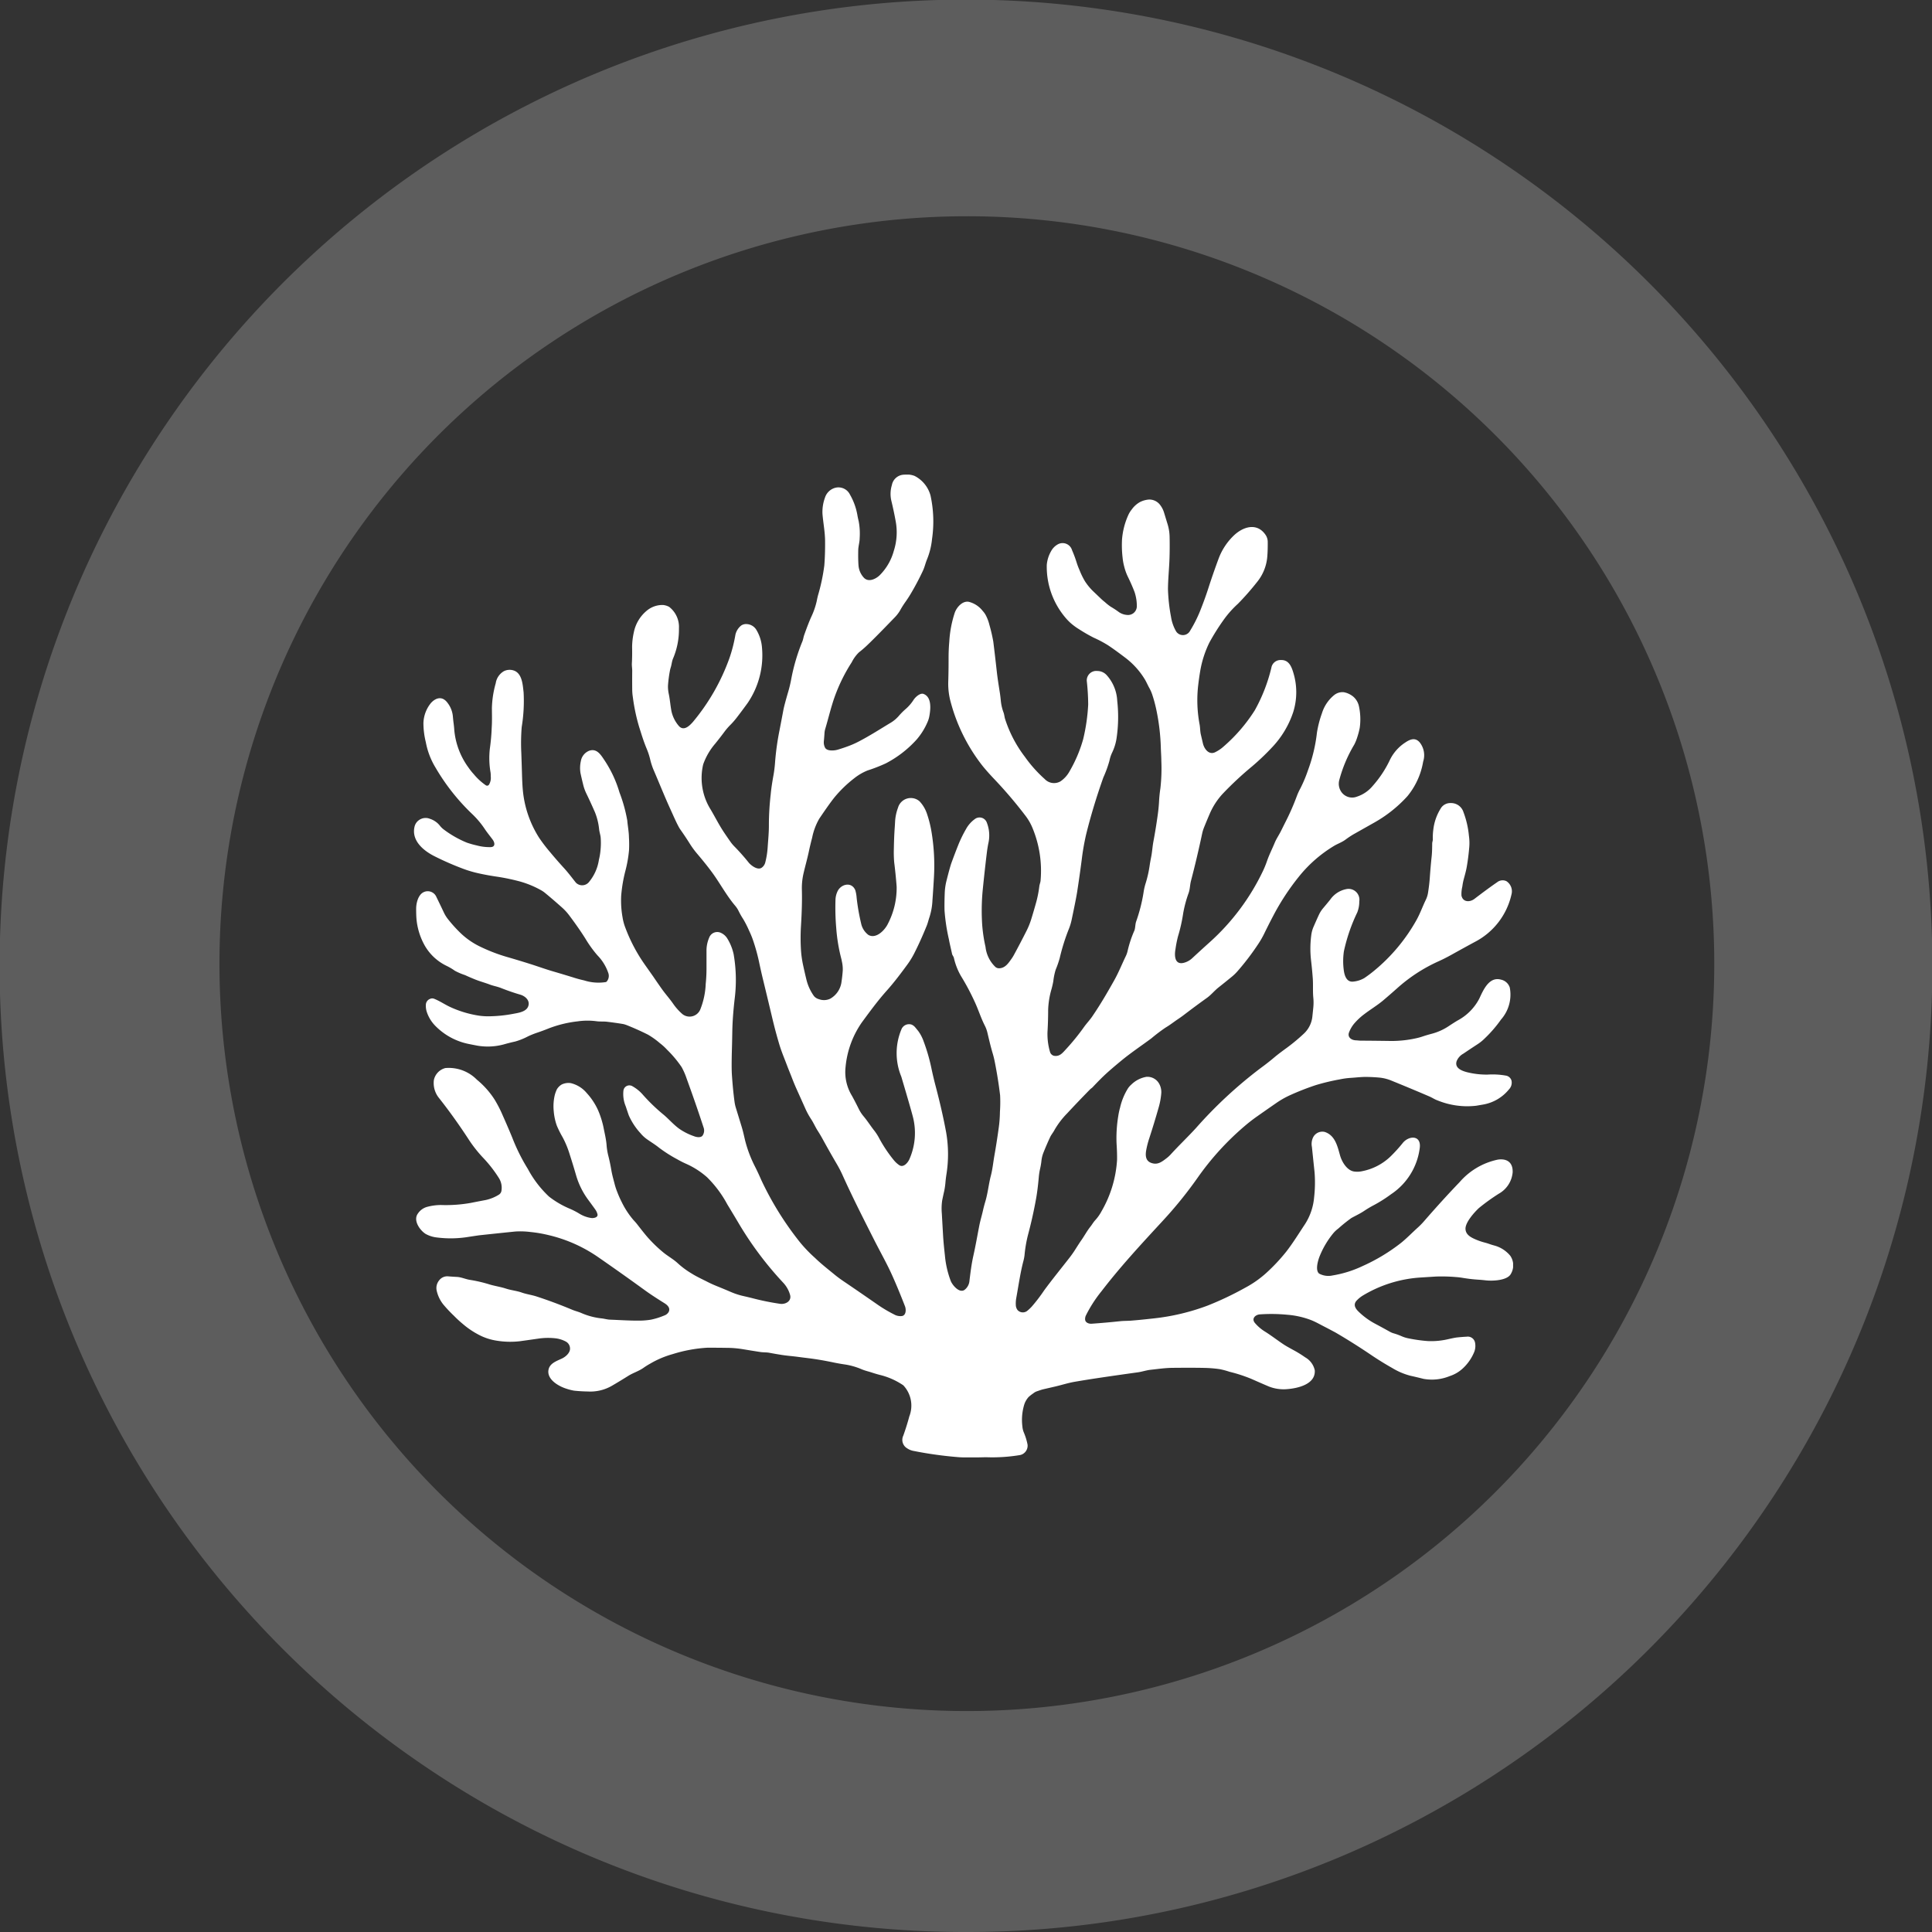
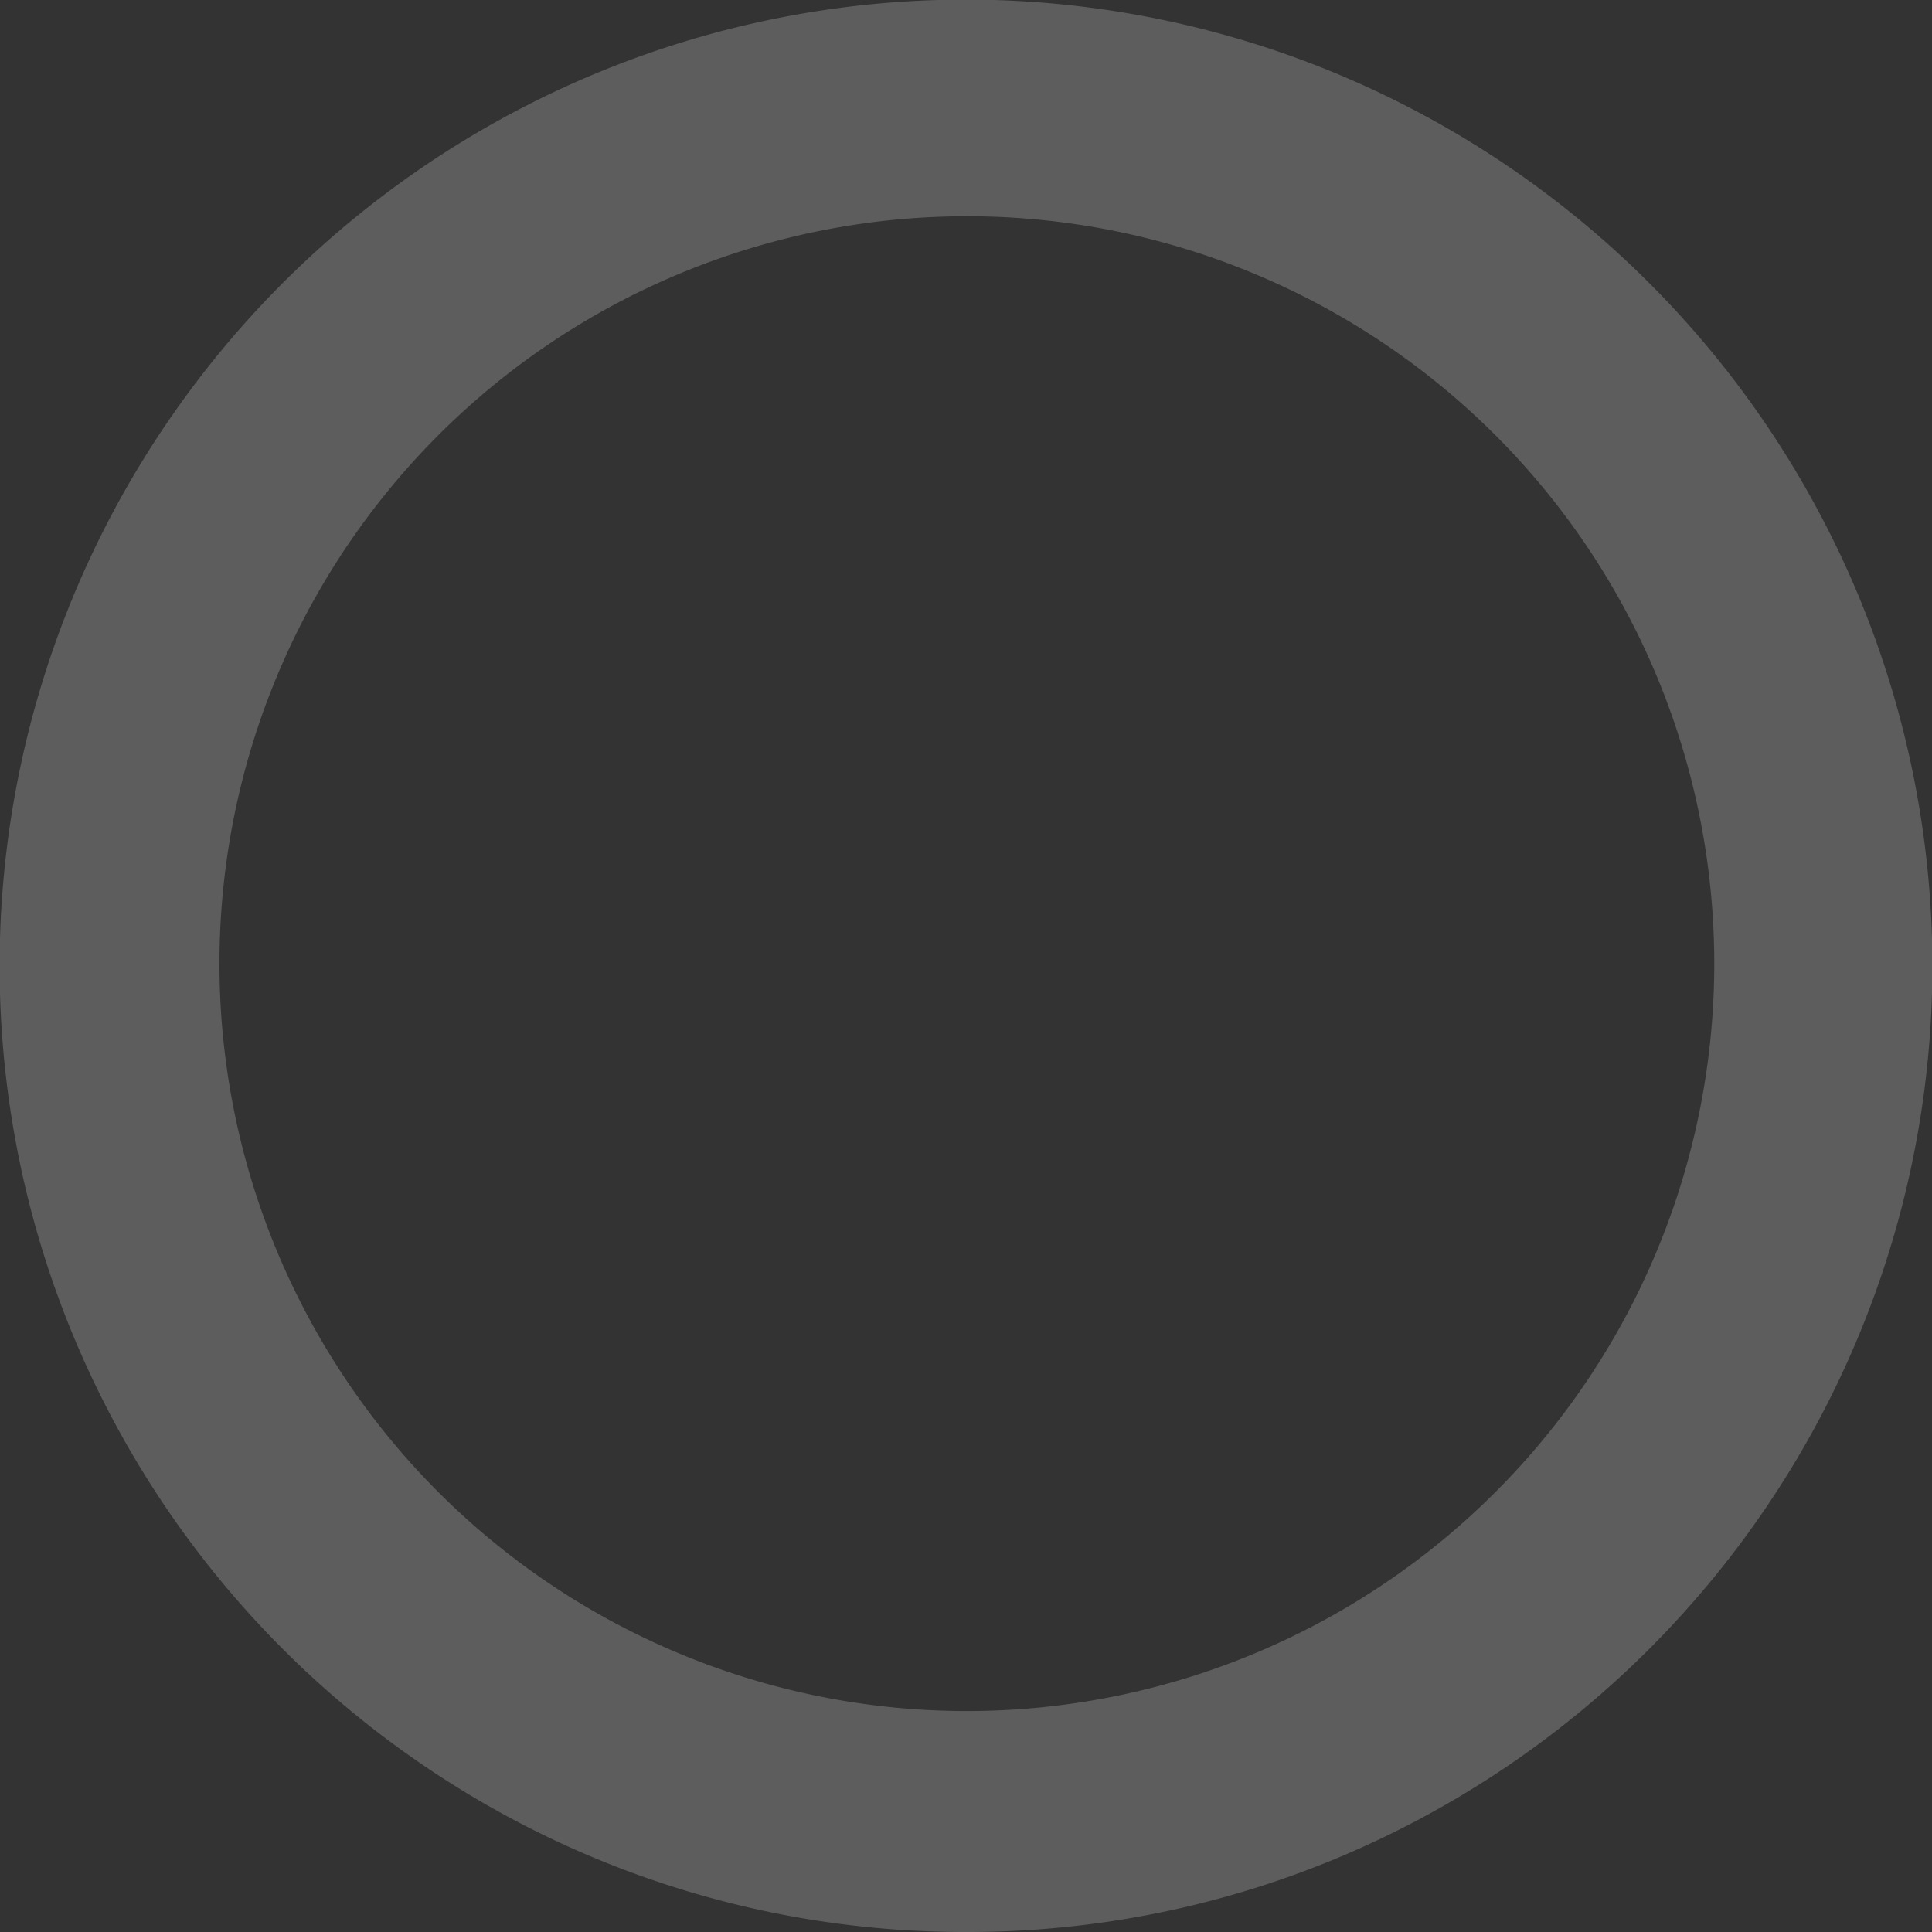
<svg xmlns="http://www.w3.org/2000/svg" width="154" height="154" viewBox="0 0 154 154">
  <rect x="0" y="0" width="154" height="154" fill="#333333" stroke="none" />
  <defs>
    <clipPath id="a">
-       <path fill="#fff" d="M0 0h87.609v78.339H0z" />
-     </clipPath>
+       </clipPath>
  </defs>
  <path d="M77 154a76.64 76.64 0 0 1-43.051-13.15 77.23 77.23 0 0 1-27.9-33.878 76.9 76.9 0 0 1 7.1-73.023 77.23 77.23 0 0 1 33.877-27.9 76.9 76.9 0 0 1 73.023 7.1 77.23 77.23 0 0 1 27.9 33.878 76.9 76.9 0 0 1-7.1 73.023 77.23 77.23 0 0 1-33.878 27.9A76.5 76.5 0 0 1 77 154m0-136.762a59.575 59.575 0 1 0 23.262 4.7A59.4 59.4 0 0 0 77 17.238" fill="#fff" opacity=".205" />
  <g transform="translate(33 37.83)" clip-path="url(#a)">
-     <path d="M56.269 50.513a5 5 0 0 1 .633-1.575 1.5 1.5 0 0 1 .275-.315 2.27 2.27 0 0 1 1.2-.618 1.07 1.07 0 0 1 1.026.559 1.37 1.37 0 0 1 .162.754 5.7 5.7 0 0 1-.212 1.142 66 66 0 0 1-.742 2.436 7 7 0 0 0-.236.9c-.081.411-.094.885.371 1.062.519.2.859-.075 1.246-.37a2.6 2.6 0 0 0 .339-.314c.65-.712 1.35-1.376 2-2.087a35 35 0 0 1 5.153-4.778q.6-.439 1.074-.84c.334-.283.685-.537 1.031-.79a15 15 0 0 0 1.323-1.1 2.17 2.17 0 0 0 .7-1.408q.038-.357.071-.687a4 4 0 0 0 0-.8c-.048-.507-.005-1.018-.042-1.536q-.051-.7-.139-1.448a8.2 8.2 0 0 1 .021-2 2.4 2.4 0 0 1 .19-.678q.357-.818.465-1.031a2.4 2.4 0 0 1 .311-.456q.289-.342.545-.659a2.04 2.04 0 0 1 1.264-.831.865.865 0 0 1 1.05.984 2.3 2.3 0 0 1-.165.88 13.8 13.8 0 0 0-1.06 3.086 5.4 5.4 0 0 0-.018 1.446c.051.45.21 1.066.81.966a2.1 2.1 0 0 0 .837-.277q.408-.274.8-.6a14.2 14.2 0 0 0 3.354-4.019c.291-.52.487-1.084.748-1.621a2 2 0 0 0 .172-.541q.105-.655.146-1.246.059-.854.148-1.685c.035-.336.037-.668.041-1.006 0-.121.051-.225.051-.342a4.4 4.4 0 0 1 .035-.746 4.05 4.05 0 0 1 .638-1.782.89.89 0 0 1 .744-.36 1.034 1.034 0 0 1 1.025.727 7.2 7.2 0 0 1 .434 1.883 4 4 0 0 1 .031.853q-.068.841-.2 1.6c-.059.35-.161.7-.254 1.048a4 4 0 0 0-.1.532 2.6 2.6 0 0 0-.072.726c.105.539.663.552 1.033.27q1.116-.853 1.814-1.329a.7.7 0 0 1 .738-.083.965.965 0 0 1 .4 1.067 5.65 5.65 0 0 1-2.913 3.772q-.924.5-1.853 1.018c-.344.191-.687.368-1.038.526a12.8 12.8 0 0 0-3.3 2.146q-.554.493-1.119.973c-.476.4-1.036.734-1.511 1.1a5 5 0 0 0-.818.768 2.5 2.5 0 0 0-.388.668c-.16.4.182.633.532.647.138.005.274.027.41.027q1.2.007 2.384.025a9 9 0 0 0 1.942-.2 5 5 0 0 0 .655-.18q.305-.1.683-.2a4.5 4.5 0 0 0 1.372-.629q.341-.225.659-.418a4.15 4.15 0 0 0 1.739-1.747c.322-.692.782-1.778 1.73-1.515a.94.94 0 0 1 .7.629 3 3 0 0 1-.7 2.555 10 10 0 0 1-1.284 1.489 3.5 3.5 0 0 1-.548.451q-.612.4-1.171.778a1.2 1.2 0 0 0-.534.6c-.169.543.4.768.85.881a6.4 6.4 0 0 0 1.622.186 6 6 0 0 1 1.431.077.56.56 0 0 1 .472.4.77.77 0 0 1-.2.7 3.4 3.4 0 0 1-2.04 1.207l-.586.1a6.26 6.26 0 0 1-3.068-.426c-.231-.08-.417-.214-.638-.309q-1.432-.616-3.018-1.26A3.4 3.4 0 0 0 77 48.07q-.514-.049-1.053-.058c-.426-.007-.855.05-1.285.076a6 6 0 0 0-.859.118 17 17 0 0 0-1.928.461 21 21 0 0 0-2.075.814 7 7 0 0 0-1.052.6q-.769.531-1.577 1.1-.484.342-.952.741a22 22 0 0 0-3.769 4.143 33 33 0 0 1-2.779 3.43c-1.763 1.91-3.382 3.66-4.871 5.6a10.5 10.5 0 0 0-1.249 1.943.66.66 0 0 0-.057.3c.009.262.3.362.523.346q1.1-.076 2.262-.2c.278-.031.562-.023.837-.042q.685-.051 1.878-.185a17.5 17.5 0 0 0 4.274-1.022 25 25 0 0 0 2.989-1.421 8.3 8.3 0 0 0 1.668-1.168 14.6 14.6 0 0 0 1.592-1.694c.532-.678 1.02-1.478 1.519-2.227a4.7 4.7 0 0 0 .711-2.1 10.4 10.4 0 0 0 .036-2.027q-.1-.94-.21-2.008a1.2 1.2 0 0 1 .1-.771.824.824 0 0 1 .928-.42c.823.274 1.01 1.139 1.214 1.868.145.512.551 1.2 1.119 1.284a1.8 1.8 0 0 0 .65-.027 4.5 4.5 0 0 0 2.257-1.174 12 12 0 0 0 .974-1.074c.484-.6 1.506-.651 1.35.427a5.2 5.2 0 0 1-2.283 3.659 11 11 0 0 1-1.383.876 8 8 0 0 0-.769.458c-.33.22-.683.381-1.016.566a12 12 0 0 0-1.039.837 2.3 2.3 0 0 0-.435.417 7 7 0 0 0-1.055 1.8c-.126.322-.363 1.109-.037 1.373a1.56 1.56 0 0 0 1.081.146 9 9 0 0 0 2.388-.749 14.7 14.7 0 0 0 3.076-1.858c.443-.359.868-.8 1.312-1.2a6 6 0 0 0 .5-.509q1.475-1.7 2.837-3.117a5.52 5.52 0 0 1 3.057-1.8c.715-.1 1.205.217 1.175 1.016a2.17 2.17 0 0 1-1.1 1.7 16 16 0 0 0-1.59 1.145c-.362.338-1.089 1.141-1.069 1.666.016.428.373.646.746.81a5 5 0 0 0 .782.275q.2.052.394.121.169.061.4.122a2.48 2.48 0 0 1 1.248.812 1.34 1.34 0 0 1 .055 1.427c-.272.554-1.48.592-2.013.531q-.324-.037-.633-.056a12 12 0 0 1-1.2-.142q-.274-.046-.562-.066a13 13 0 0 0-1.606-.038l-1.119.071a10.15 10.15 0 0 0-4.7 1.457 2.4 2.4 0 0 0-.453.371c-.305.313-.145.623.142.9a5.8 5.8 0 0 0 1.3.951q.581.309 1.168.637a1.5 1.5 0 0 0 .325.139 5 5 0 0 1 .642.233 2.6 2.6 0 0 0 .569.173 12 12 0 0 0 1.514.21 5.9 5.9 0 0 0 1.614-.15q.537-.121.731-.141.39-.04.742-.057a.59.59 0 0 1 .667.436 1.34 1.34 0 0 1-.046.752 3.7 3.7 0 0 1-.949 1.364 2.8 2.8 0 0 1-1.021.589 3.74 3.74 0 0 1-2.087.218q-.5-.127-1.061-.252a5.4 5.4 0 0 1-1.423-.608q-.887-.5-1.736-1.076-1.4-.945-2.787-1.754-.458-.247-.858-.453c-.369-.186-.729-.4-1.119-.55a6.8 6.8 0 0 0-1.872-.416 13 13 0 0 0-2.191-.029c-.346.026-.685.33-.388.685a3.4 3.4 0 0 0 .8.685c.511.319.988.694 1.506 1.036q.225.149.864.493a9 9 0 0 1 .837.525 1.56 1.56 0 0 1 .763 1.031c.08 1.117-1.351 1.433-2.171 1.5a3.2 3.2 0 0 1-1.51-.216q-.652-.278-1.378-.6A12 12 0 0 0 65 71.513a6 6 0 0 0-.773-.207 10 10 0 0 0-1.206-.1q-.949-.021-2.541-.005c-.6.005-1.175.091-1.769.155-.341.037-.662.151-1 .2q-1.651.229-3.01.431-1.067.159-2.012.321c-.555.095-1.07.265-1.6.387l-.926.214c-.167.039-.324.1-.487.154a.9.9 0 0 0-.308.168 3.4 3.4 0 0 0-.379.295 1.7 1.7 0 0 0-.335.567 4.2 4.2 0 0 0-.16 1.775 1.6 1.6 0 0 0 .122.5 4.8 4.8 0 0 1 .289.945.76.76 0 0 1-.6.84 13.4 13.4 0 0 1-2.724.172q-1.485.042-2.128 0a31 31 0 0 1-3.655-.506 1.3 1.3 0 0 1-.483-.2.78.78 0 0 1-.314-1.013q.283-.791.48-1.534a2.36 2.36 0 0 0-.478-2.478 5.7 5.7 0 0 0-1.885-.833q-.321-.085-.607-.18c-.272-.091-.556-.151-.819-.263a5.5 5.5 0 0 0-1.376-.391q-.438-.063-.9-.16-1.091-.228-2.011-.339-.412-.05-.836-.106c-.412-.055-.842-.086-1.229-.146q-.513-.08-1.012-.175c-.242-.045-.479-.025-.714-.061q-.71-.109-1.442-.232a8 8 0 0 0-1.19-.1q-.86-.013-1.609-.011a11.4 11.4 0 0 0-2.749.508 7.5 7.5 0 0 0-1.8.763 6 6 0 0 0-.529.331c-.384.272-.831.4-1.212.639q-.67.421-1.321.8a3.43 3.43 0 0 1-1.893.448q-.567-.008-1.113-.067a4 4 0 0 1-.582-.147c-.619-.186-1.624-.745-1.447-1.543.111-.5.648-.672 1.068-.872.31-.147.678-.477.64-.837a.63.63 0 0 0-.322-.508 2.3 2.3 0 0 0-.892-.271 5.3 5.3 0 0 0-1.321.032q-.78.113-1.487.209a6.7 6.7 0 0 1-1.828-.048 4.5 4.5 0 0 1-1.286-.4 6.7 6.7 0 0 1-1.42-.941 9 9 0 0 1-.689-.635 11 11 0 0 1-.848-.9 2.7 2.7 0 0 1-.541-1.147.96.96 0 0 1 .2-.778.81.81 0 0 1 .749-.323q.345.027.676.044c.361.019.695.187 1.059.239a11 11 0 0 1 1.546.363c.433.128.876.191 1.3.329s.851.171 1.257.315c.386.137.784.184 1.177.311q1.4.456 2.845 1.059c.235.1.484.155.716.256a5.5 5.5 0 0 0 1.635.434c.223.023.44.093.661.1.737.027 1.485.079 2.224.078a6 6 0 0 0 1.041-.077 5.7 5.7 0 0 0 1.056-.33.65.65 0 0 0 .347-.268c.171-.308-.066-.554-.32-.711q-.948-.589-1.518-1-1.855-1.347-3.752-2.661a11.6 11.6 0 0 0-4-1.777 10.4 10.4 0 0 0-1.4-.239 6.4 6.4 0 0 0-1.233-.04q-1.432.146-2.862.3-.055.005-1.059.158a8.7 8.7 0 0 1-2.289.02 2.4 2.4 0 0 1-.931-.288c-.445-.279-1.026-1.074-.611-1.63a1.3 1.3 0 0 1 .695-.515 4.3 4.3 0 0 1 1.142-.158 11.4 11.4 0 0 0 2.391-.171c.519-.105.79-.154 1.2-.233a3.3 3.3 0 0 0 1.042-.433.45.45 0 0 0 .192-.349 1.44 1.44 0 0 0-.216-.973 10.2 10.2 0 0 0-1.215-1.568 10.5 10.5 0 0 1-1.122-1.4q-1.18-1.82-2.429-3.4a1.89 1.89 0 0 1-.41-1.438 1.25 1.25 0 0 1 .915-.952 3.14 3.14 0 0 1 2.511.926 6.8 6.8 0 0 1 1.414 1.587 10 10 0 0 1 .645 1.258q.422.948.762 1.773a15 15 0 0 0 1.242 2.495 8.5 8.5 0 0 0 1.692 2.21 7.3 7.3 0 0 0 1.593.939 6 6 0 0 1 .831.424 2.5 2.5 0 0 0 .932.34c.18.027.572-.032.5-.311a1.1 1.1 0 0 0-.172-.366q-.27-.377-.534-.734a6.2 6.2 0 0 1-.991-1.977q-.244-.845-.516-1.688a7.5 7.5 0 0 0-.56-1.357 8 8 0 0 1-.462-.922 4.5 4.5 0 0 1-.247-1.142 3.9 3.9 0 0 1 .083-1.31 2.7 2.7 0 0 1 .165-.448 1.1 1.1 0 0 1 .389-.388 1.24 1.24 0 0 1 .718-.108 2.36 2.36 0 0 1 1.26.776 5.2 5.2 0 0 1 .924 1.4 7.2 7.2 0 0 1 .43 1.369c.087.457.2.9.24 1.369a5 5 0 0 0 .125.816q.156.607.258 1.218c.062.372.171.741.265 1.111a5 5 0 0 0 .209.63 8 8 0 0 0 .355.8 6.7 6.7 0 0 0 .946 1.44 4 4 0 0 1 .3.346q.576.744.812 1.01a11 11 0 0 0 1.253 1.21c.37.305.8.534 1.156.866a6.7 6.7 0 0 0 1.078.8c.4.254.823.446 1.254.665q.389.2.818.371.58.235 1.095.457a5.7 5.7 0 0 0 1 .322q.393.088.79.19a20 20 0 0 0 2.116.425c.419.061.932-.2.8-.705a2.35 2.35 0 0 0-.571-1 27.3 27.3 0 0 1-3.459-4.597q-.453-.767-.973-1.62a9 9 0 0 0-1.613-2.163 6.5 6.5 0 0 0-1.622-1.053 8 8 0 0 1-.769-.388 11 11 0 0 1-1.436-.915c-.311-.251-.648-.453-.982-.689a2.7 2.7 0 0 1-.505-.473 5.2 5.2 0 0 1-.929-1.42q-.122-.351-.242-.717a2.53 2.53 0 0 1-.185-1.246.477.477 0 0 1 .739-.345 3.1 3.1 0 0 1 .753.6 14.5 14.5 0 0 0 1.7 1.649c.382.313.8.8 1.255 1.127a4.8 4.8 0 0 0 1.192.6c.183.074.542.136.674-.061a.71.71 0 0 0 .072-.651q-.6-1.838-1.346-3.888a5.5 5.5 0 0 0-.4-.915 9 9 0 0 0-1.159-1.383 4.4 4.4 0 0 0-.573-.522 6.3 6.3 0 0 0-.947-.678q-.791-.4-1.7-.762a1.7 1.7 0 0 0-.362-.1q-.588-.095-1.212-.169c-.284-.033-.564 0-.844-.042a5.5 5.5 0 0 0-1.5.012 9.3 9.3 0 0 0-2.255.545q-.513.207-.971.36a7 7 0 0 0-.709.284 5.3 5.3 0 0 1-1.042.42q-.457.1-.914.231a4.9 4.9 0 0 1-2.158.085l-.572-.113a5.15 5.15 0 0 1-2.724-1.464 2.85 2.85 0 0 1-.675-1.116 1.5 1.5 0 0 1-.069-.528.515.515 0 0 1 .347-.5.4.4 0 0 1 .3-.009c.474.184.884.48 1.345.685a8.6 8.6 0 0 0 2.244.666 5.3 5.3 0 0 0 .913.048 11 11 0 0 0 1.8-.192c.441-.083 1.159-.169 1.242-.731.059-.4-.315-.7-.666-.8q-.744-.216-1.543-.532c-.284-.112-.618-.171-.86-.263-.394-.152-.794-.256-1.175-.408q-.436-.174-.82-.353a5 5 0 0 1-.81-.345 4.6 4.6 0 0 0-.655-.389 4 4 0 0 1-.664-.4 4 4 0 0 1-1.2-1.433A5.3 5.3 0 0 1 .2 35.45q-.03-.355-.028-.855c0-.44.164-1.119.61-1.317a.75.75 0 0 1 1.005.393q.3.614.6 1.249a2.7 2.7 0 0 0 .334.531 11 11 0 0 0 .954 1.059 6 6 0 0 0 1.6 1.117 13.6 13.6 0 0 0 2.12.818q.915.264 1.788.539c.642.2 1.266.431 1.921.621q.845.246 1.707.515.353.11.756.2a3.74 3.74 0 0 0 1.719.132.15.15 0 0 0 .082-.052.69.69 0 0 0 .127-.651 3.75 3.75 0 0 0-.883-1.44 9.5 9.5 0 0 1-.95-1.321q-.5-.8-1.283-1.846a4.2 4.2 0 0 0-.552-.608q-.747-.667-1.388-1.193a2 2 0 0 0-.33-.222 7.6 7.6 0 0 0-1.8-.722 17 17 0 0 0-1.569-.328q-.924-.132-1.673-.305A9 9 0 0 1 4 31.45a23 23 0 0 1-2.38-1.036C.735 29.966-.213 29.167.042 28.07a.88.88 0 0 1 .358-.531.91.91 0 0 1 .874-.1 1.65 1.65 0 0 1 .781.537 1.7 1.7 0 0 0 .333.325A8.3 8.3 0 0 0 4.2 29.332a7 7 0 0 0 .8.227 3.9 3.9 0 0 0 1.117.135c.407-.019.309-.392.151-.6-.2-.272-.418-.534-.609-.817a7 7 0 0 0-1-1.2 16.8 16.8 0 0 1-2.938-3.713 6 6 0 0 1-.779-2.035 6.4 6.4 0 0 1-.191-1.516 2.66 2.66 0 0 1 .611-1.62c.392-.418.883-.54 1.277-.043a2.08 2.08 0 0 1 .461 1.137q.024.285.059.547t.051.517a5.97 5.97 0 0 0 1.137 3.007 5 5 0 0 0 .427.534 4.7 4.7 0 0 0 .944.868.182.182 0 0 0 .272-.065 1.05 1.05 0 0 0 .128-.638 2 2 0 0 0-.015-.306 6.7 6.7 0 0 1-.055-1.921 16 16 0 0 0 .146-1.646c.036-.517.018-1.057.016-1.593a7.9 7.9 0 0 1 .305-1.961 1.34 1.34 0 0 1 .65-.96A1.03 1.03 0 0 1 8 15.634c.636.259.67 1.169.737 1.726a12.8 12.8 0 0 1-.152 2.763 16 16 0 0 0-.032 2.048q.029.814.053 1.629.025.9.07 1.36a8.5 8.5 0 0 0 1.3 3.793 13 13 0 0 0 .893 1.166q.521.627 1.091 1.25c.334.366.635.769.937 1.15a.7.7 0 0 0 1.072-.07 3.6 3.6 0 0 0 .771-1.75 5 5 0 0 0 .128-.767 5.7 5.7 0 0 0 .012-1c-.02-.208-.093-.415-.121-.633a5 5 0 0 0-.335-1.384q-.355-.811-.679-1.479a3.5 3.5 0 0 1-.255-.7q-.132-.535-.22-.949a2.5 2.5 0 0 1 .029-.943 1.08 1.08 0 0 1 .68-.837c.573-.186.883.281 1.167.708a9.4 9.4 0 0 1 1.233 2.62A12 12 0 0 1 17 27.571c.038.457.128.9.134 1.355a9 9 0 0 1 .005 1.023 10 10 0 0 1-.288 1.633 11.5 11.5 0 0 0-.337 2 7.6 7.6 0 0 0 .113 1.728 4 4 0 0 0 .229.833 13 13 0 0 0 1.544 2.918l.674.955q.328.487.68.984c.283.4.623.773.907 1.184a4.4 4.4 0 0 0 .743.827.922.922 0 0 0 1.425-.4 6.1 6.1 0 0 0 .423-2.007 12 12 0 0 0 .063-1.171v-1.459a2.6 2.6 0 0 1 .216-1.067.683.683 0 0 1 .942-.375 1.16 1.16 0 0 1 .483.418 4 4 0 0 1 .522 1.278 12 12 0 0 1 .081 3.571c-.1.868-.173 1.754-.188 2.626q-.012.741-.03 1.37-.041 1.474 0 2.066.083 1.224.216 2.184a3 3 0 0 0 .111.47q.228.741.452 1.476c.114.372.193.75.283 1.127a10 10 0 0 0 .8 2.083q.255.51.479 1.029a24.9 24.9 0 0 0 3.087 4.965 11 11 0 0 0 1.189 1.237c.5.486 1.035.9 1.578 1.347q.317.259.715.528 1.328.9 2.739 1.882a11 11 0 0 0 1.276.754 1 1 0 0 0 .64.126c.328-.064.326-.531.231-.776q-.609-1.567-1.11-2.657c-.369-.8-.867-1.691-1.3-2.54-.879-1.738-1.762-3.468-2.569-5.26a9 9 0 0 0-.452-.872q-.586-1-1.141-2.014-.177-.324-.4-.67c-.185-.294-.313-.6-.509-.9a6 6 0 0 1-.464-.848q-.345-.773-.683-1.521-.19-.42-.358-.857c-.139-.362-.285-.709-.418-1.061-.2-.532-.425-1.057-.6-1.628q-.27-.9-.493-1.806l-.057-.235q-.405-1.709-.8-3.332-.115-.48-.253-1.125a15 15 0 0 0-.53-1.922q-.121-.339-.293-.7a8 8 0 0 0-.468-.917 6 6 0 0 1-.356-.625 2 2 0 0 0-.287-.441c-.676-.8-1.192-1.756-1.749-2.532q-.481-.671-1.281-1.614a7 7 0 0 1-.594-.814q-.34-.543-.728-1.091a2 2 0 0 1-.144-.233c-.24-.445-.438-.918-.649-1.377-.485-1.057-.919-2.156-1.377-3.216a5.4 5.4 0 0 1-.26-.831 5.5 5.5 0 0 0-.266-.8c-.271-.654-.412-1.147-.6-1.734a15 15 0 0 1-.508-2.411 4 4 0 0 1-.046-.579q-.008-.766 0-1.489c0-.2-.038-.4-.027-.6q.033-.571.018-1.309a5.7 5.7 0 0 1 .137-1.158 3 3 0 0 1 1.051-1.742 1.94 1.94 0 0 1 1.276-.438 1.3 1.3 0 0 1 .486.147 2.02 2.02 0 0 1 .784 1.715 5.9 5.9 0 0 1-.468 2.4c-.1.236-.109.472-.185.713a2 2 0 0 0-.072.291 10 10 0 0 0-.149 1.165 2.8 2.8 0 0 0 .07.689c.087.436.118.861.2 1.309a2.65 2.65 0 0 0 .561 1.172c.4.509.876.042 1.165-.289a16.7 16.7 0 0 0 2.9-5.068 11.7 11.7 0 0 0 .476-1.856 1.3 1.3 0 0 1 .467-.754.7.7 0 0 1 .48-.109.95.95 0 0 1 .726.457 3.2 3.2 0 0 1 .446 1.387 6.76 6.76 0 0 1-1.143 4.447q-.417.575-.846 1.134a6 6 0 0 1-.505.584 5 5 0 0 0-.482.551q-.339.461-.75.967a5.2 5.2 0 0 0-.96 1.657 4.74 4.74 0 0 0 .6 3.6c.355.6.669 1.231 1.059 1.814q.227.339.489.712a3 3 0 0 0 .372.444 17 17 0 0 1 1.12 1.268c.208.241.719.618 1.029.39a.73.73 0 0 0 .281-.416 6.5 6.5 0 0 0 .188-1.162c.041-.63.107-1.242.1-1.866a22 22 0 0 1 .143-2.384q.057-.625.218-1.511a10 10 0 0 0 .133-1.076 21 21 0 0 1 .342-2.478q.158-.814.319-1.672.072-.384.388-1.463a10 10 0 0 0 .231-.964 15.5 15.5 0 0 1 .9-3.052c.06-.147.081-.328.136-.485q.33-.936.568-1.461a6 6 0 0 0 .442-1.289q.037-.2.089-.405a15.3 15.3 0 0 0 .509-2.4q.072-.882.061-1.981c-.007-.7-.147-1.408-.206-2.113a3.3 3.3 0 0 1 .2-1.321 1.18 1.18 0 0 1 .81-.778 1.02 1.02 0 0 1 1.18.541 5 5 0 0 1 .586 1.6q.043.257.109.523a5.3 5.3 0 0 1 .079 1.332c0 .337-.109.646-.115.978q-.014.745.021 1.205a1.62 1.62 0 0 0 .407.963c.356.41.926.156 1.266-.157a4.37 4.37 0 0 0 1.14-1.954 4.84 4.84 0 0 0 .141-2.419q-.141-.78-.34-1.6a2.4 2.4 0 0 1 .046-1.227 1.014 1.014 0 0 1 1-.833 1.7 1.7 0 0 1 .812.1A2.49 2.49 0 0 1 41.17 1.66a9.7 9.7 0 0 1 .122 3.479 5.8 5.8 0 0 1-.4 1.62c-.124.3-.186.6-.318.888a21 21 0 0 1-.982 1.857q-.192.325-.44.673a7 7 0 0 0-.424.681 3 3 0 0 1-.462.58q-1.693 1.756-2.287 2.3-.231.212-.513.432a2.9 2.9 0 0 0-.576.793 13.4 13.4 0 0 0-1.36 2.756c-.286.8-.5 1.72-.752 2.56a1.5 1.5 0 0 0-.057.325q-.021.345-.051.637a.93.93 0 0 0 .092.52c.151.3.734.246 1 .169s.551-.172.851-.283a7 7 0 0 0 .841-.373c.909-.472 1.752-1.021 2.567-1.508a2.7 2.7 0 0 0 .633-.542 5.4 5.4 0 0 1 .558-.556 3.4 3.4 0 0 0 .612-.716c.137-.21.519-.571.795-.467.672.255.558 1.241.456 1.787a2 2 0 0 1-.145.459 5.3 5.3 0 0 1-.859 1.381 8.7 8.7 0 0 1-2.471 1.91 13 13 0 0 1-1.452.564 4.3 4.3 0 0 0-1.074.633 9.8 9.8 0 0 0-1.57 1.524q-.414.518-1.206 1.694a5 5 0 0 0-.564 1.517q-.145.543-.267 1.119c-.128.6-.3 1.193-.431 1.774a5.2 5.2 0 0 0-.117 1.291q.031 1.16-.076 2.886a16 16 0 0 0 0 1.83A8 8 0 0 0 31 39.029q.136.638.279 1.224a3.8 3.8 0 0 0 .6 1.311.77.77 0 0 0 .405.253 1.15 1.15 0 0 0 .893-.04 1.8 1.8 0 0 0 .9-1.348q.068-.454.1-.909a2.8 2.8 0 0 0-.07-.71q-.025-.147-.065-.291a13.4 13.4 0 0 1-.383-2.347 19 19 0 0 1-.06-2.334 1.7 1.7 0 0 1 .147-.59c.255-.6 1.127-.838 1.429-.121a2.7 2.7 0 0 1 .108.608 17 17 0 0 0 .354 2.032 1.54 1.54 0 0 0 .583.926c.61.345 1.307-.374 1.552-.883a6.2 6.2 0 0 0 .7-2.964q-.076-.993-.194-1.928a9 9 0 0 1-.029-1.075q.016-.971.07-1.708.015-.209.027-.44a3.7 3.7 0 0 1 .233-1.137 1.06 1.06 0 0 1 1.715-.519 2.7 2.7 0 0 1 .608 1.037 9 9 0 0 1 .344 1.377 16.3 16.3 0 0 1 .2 3.624q-.055.956-.121 1.867a5.1 5.1 0 0 1-.233 1.321c-.08.227-.128.459-.219.685q-.493 1.218-1.009 2.231a6.5 6.5 0 0 1-.558.9c-.5.684-1.042 1.4-1.6 2.027-.751.839-1.344 1.658-1.988 2.53a7.4 7.4 0 0 0-1.318 3.583 3.63 3.63 0 0 0 .521 2.315q.285.526.526 1.015a2.9 2.9 0 0 0 .381.59c.311.367.563.773.863 1.154a4 4 0 0 1 .392.612 11 11 0 0 0 1.173 1.751 2 2 0 0 0 .421.385c.339.229.692-.2.811-.472a5.17 5.17 0 0 0 .255-3.469q-.189-.717-.9-3.113a4.9 4.9 0 0 1 .028-3.812.655.655 0 0 1 .808-.33.8.8 0 0 1 .287.229q.136.163.244.3a3.2 3.2 0 0 1 .415.808 14.6 14.6 0 0 1 .636 2.223q.149.693.316 1.326.528 2.006.835 3.666a10.2 10.2 0 0 1 .025 3.4q-.041.268-.068.541a6 6 0 0 1-.1.74q-.091.4-.17.79a4.6 4.6 0 0 0-.025 1.04q.048.865.1 1.765c.033.545.093 1.084.149 1.614a7.6 7.6 0 0 0 .461 1.986c.124.315.671 1 1.095.714a1.02 1.02 0 0 0 .4-.758c.084-.667.16-1.314.313-1.99.175-.78.309-1.557.466-2.367.081-.417.208-.819.3-1.238q.081-.354.177-.674c.208-.686.268-1.395.449-2.089.136-.519.185-1.061.279-1.59q.185-1.047.335-2.139a10 10 0 0 0 .107-1.356 11 11 0 0 0 .014-1.309q-.162-1.351-.431-2.695-.066-.33-.157-.636c-.163-.544-.294-1.106-.425-1.662a2.5 2.5 0 0 0-.206-.564c-.3-.588-.487-1.19-.758-1.792a19 19 0 0 0-1.147-2.168 5.1 5.1 0 0 1-.559-1.433c-.031-.128-.126-.214-.15-.333-.08-.384-.182-.774-.252-1.167a15 15 0 0 1-.345-2.283q-.016-.584.018-1.444a4.7 4.7 0 0 1 .146-.958q.27-1.074.393-1.411.266-.729.543-1.424a10 10 0 0 1 .612-1.252 2.4 2.4 0 0 1 .692-.79.616.616 0 0 1 .969.279 2.8 2.8 0 0 1 .113 1.671q-.07.362-.111.7-.168 1.373-.326 2.941a17 17 0 0 0-.046 2.845 12 12 0 0 0 .263 1.741 2.6 2.6 0 0 0 .786 1.6.45.45 0 0 0 .318.108c.466-.021.715-.4.958-.741a3 3 0 0 0 .224-.362q.5-.923.993-1.9a6 6 0 0 0 .353-.867q.222-.716.423-1.446a9 9 0 0 0 .235-1.222c.02-.156.087-.3.1-.455a8.9 8.9 0 0 0-.636-4.17 4.3 4.3 0 0 0-.6-1.036 35 35 0 0 0-2.459-2.885q-.556-.584-.934-1.053a14.1 14.1 0 0 1-2.524-5.038 5.5 5.5 0 0 1-.207-1.641q.029-.941.026-1.861 0-.724.057-1.36a9 9 0 0 1 .441-2.32c.152-.415.6-.946 1.113-.855a2.03 2.03 0 0 1 1.112.731 1.6 1.6 0 0 1 .281.415 3.3 3.3 0 0 1 .248.683 13 13 0 0 1 .313 1.349q.14 1.125.274 2.341c.066.6.163 1.18.253 1.765q.042.274.072.6a3.7 3.7 0 0 0 .216.937c.066.175.072.364.132.543a10 10 0 0 0 1.569 2.99 10.5 10.5 0 0 0 1.586 1.777 1.02 1.02 0 0 0 1.251.182 2.3 2.3 0 0 0 .731-.812 11 11 0 0 0 1.08-2.55 15 15 0 0 0 .4-2.766 18 18 0 0 0-.113-1.881.756.756 0 0 1 .836-.79 1.01 1.01 0 0 1 .734.314 3.28 3.28 0 0 1 .857 2.063 11.5 11.5 0 0 1-.055 3 4 4 0 0 1-.352 1.132 2.7 2.7 0 0 0-.212.642 9 9 0 0 1-.482 1.324q-.829 2.332-1.38 4.563a19 19 0 0 0-.35 2.016q-.164 1.268-.36 2.536-.085.554-.442 2.242a4.3 4.3 0 0 1-.215.714 16 16 0 0 0-.737 2.344 8 8 0 0 1-.322.924 5 5 0 0 0-.186.905q-.048.279-.139.62a6.6 6.6 0 0 0-.274 1.692q0 .767-.042 1.565a5 5 0 0 0 .189 1.762.44.44 0 0 0 .308.313c.464.087.694-.227.973-.528a18 18 0 0 0 1.442-1.779c.2-.279.442-.53.639-.818.674-.988 1.194-1.887 1.747-2.87.364-.646.62-1.3.932-1.943a2 2 0 0 0 .139-.386 9 9 0 0 1 .543-1.649c.08-.182.066-.493.141-.719a13 13 0 0 0 .592-2.312 4.6 4.6 0 0 1 .167-.739 9 9 0 0 0 .313-1.367q.053-.362.122-.7c.087-.423.107-.851.186-1.272q.195-1.035.35-2.162.073-.529.1-1.042t.107-1.041a14 14 0 0 0 .074-2.164c0-.347-.029-.689-.04-1.07a17 17 0 0 0-.373-3.087 11 11 0 0 0-.308-1.128 3 3 0 0 0-.238-.541c-.132-.236-.233-.486-.375-.716a6.2 6.2 0 0 0-1.606-1.745q-.8-.607-1.31-.943a9 9 0 0 0-1.132-.6 13 13 0 0 1-1.161-.668 5 5 0 0 1-.59-.42 4 4 0 0 1-.489-.487 6.27 6.27 0 0 1-1.509-4.234 2.65 2.65 0 0 1 .341-1.087 1.36 1.36 0 0 1 .568-.564.785.785 0 0 1 1.107.487 9 9 0 0 1 .354.946 6 6 0 0 0 .25.661 6 6 0 0 0 .417.855 4.5 4.5 0 0 0 .63.777l.618.59a4 4 0 0 0 .345.3 4 4 0 0 0 .472.375 7 7 0 0 1 .651.428 1.3 1.3 0 0 0 .648.224.7.7 0 0 0 .777-.709 3.5 3.5 0 0 0-.186-1.131q-.225-.587-.562-1.274a4.3 4.3 0 0 1-.267-.777 4.3 4.3 0 0 1-.121-.687 8.6 8.6 0 0 1-.044-1.439 5.8 5.8 0 0 1 .5-1.945 2 2 0 0 1 .277-.448 2 2 0 0 1 .649-.586 1.9 1.9 0 0 1 .695-.2 1.07 1.07 0 0 1 .919.433 1.9 1.9 0 0 1 .3.575l.313 1.026a3.7 3.7 0 0 1 .14.967q.018.826-.009 1.683c-.026.815-.115 1.629-.122 2.462a14 14 0 0 0 .243 2.2 3.3 3.3 0 0 0 .41 1.167.647.647 0 0 0 1.122-.076 10.3 10.3 0 0 0 .781-1.545q.384-.956.675-1.864.361-1.121.793-2.287a4.95 4.95 0 0 1 1.211-1.863c.744-.719 1.866-1.079 2.554-.049a1 1 0 0 1 .163.562q.006.644-.033 1.126a3.67 3.67 0 0 1-.832 2.074 21 21 0 0 1-1.507 1.713 8 8 0 0 0-1.082 1.2 18 18 0 0 0-1.187 1.874 8.3 8.3 0 0 0-.741 2.288q-.089.528-.157 1.1a10.4 10.4 0 0 0 .107 3.153c.051.27.038.545.1.808l.165.706c.105.455.5.978 1.02.683a2.9 2.9 0 0 0 .651-.451 13 13 0 0 0 2.468-2.874 13.3 13.3 0 0 0 1.318-3.387.736.736 0 0 1 .759-.613c.61-.024.834.485.982.979a5.3 5.3 0 0 1 0 3.171 7.5 7.5 0 0 1-1.666 2.788 19 19 0 0 1-1.616 1.541 27 27 0 0 0-2.33 2.172 5.6 5.6 0 0 0-1.038 1.593q-.254.59-.47 1.13a3 3 0 0 0-.136.448q-.425 2-.892 3.775c-.084.318-.077.655-.186.966a9.6 9.6 0 0 0-.434 1.611 13 13 0 0 1-.417 1.857 9 9 0 0 0-.2 1.018c-.089.48-.085 1.274.668 1.084a1.54 1.54 0 0 0 .676-.376q.68-.631 1.38-1.26a18.1 18.1 0 0 0 4.255-5.693 8 8 0 0 0 .324-.8c.169-.488.406-.949.605-1.431.136-.33.342-.623.5-.941q.205-.413.414-.828a19 19 0 0 0 .834-1.911 5 5 0 0 1 .309-.68 11 11 0 0 0 .6-1.436 12.7 12.7 0 0 0 .711-2.984 8.4 8.4 0 0 1 .4-1.552 3 3 0 0 1 .977-1.45 1.06 1.06 0 0 1 .758-.227 1.66 1.66 0 0 1 .765.357 1.4 1.4 0 0 1 .443.738 4.9 4.9 0 0 1 .068 1.749 6 6 0 0 1-.182.7 3.6 3.6 0 0 1-.255.635 11 11 0 0 0-1.195 2.831 1.14 1.14 0 0 0 .179.955 1.05 1.05 0 0 0 1.229.361 2.74 2.74 0 0 0 1.265-.865 8.7 8.7 0 0 0 1.35-2.035 3.46 3.46 0 0 1 1.25-1.423c.371-.247.775-.418 1.132-.012a1.64 1.64 0 0 1 .283 1.54 5.86 5.86 0 0 1-1.259 2.762 10.5 10.5 0 0 1-2.655 2.109l-1.626.917a7 7 0 0 0-.671.448c-.268.193-.635.33-.862.465a10.6 10.6 0 0 0-2.857 2.5 19 19 0 0 0-1.95 2.957q-.418.79-.812 1.6a7 7 0 0 1-.4.7 20 20 0 0 1-1.722 2.269 3.6 3.6 0 0 1-.421.408q-.523.43-1.082.872c-.317.251-.586.59-.913.823q-.918.657-1.827 1.352-.22.168-.481.343c-.325.217-.636.467-.987.673a13 13 0 0 0-1.137.861c-.794.588-1.634 1.149-2.395 1.776q-.775.64-1.2 1.029-.453.413-1.087 1.089c-.06.064-.143.11-.208.176q-.933.949-1.829 1.914a6.6 6.6 0 0 0-1 1.31c-.1.2-.256.375-.352.58q-.266.569-.521 1.205a2.5 2.5 0 0 0-.175.7 5 5 0 0 1-.093.565 5 5 0 0 0-.117.733q-.094 1.062-.229 1.782a35 35 0 0 1-.621 2.773 10.4 10.4 0 0 0-.287 1.668 3.4 3.4 0 0 1-.1.494c-.233.892-.381 1.934-.558 2.908a2.5 2.5 0 0 0-.031.62.7.7 0 0 0 .145.349.57.57 0 0 0 .758.054 3.5 3.5 0 0 0 .368-.347 13 13 0 0 0 .98-1.283c.643-.876 1.344-1.734 2-2.577q.24-.306.436-.61c.181-.281.354-.564.546-.837.239-.341.443-.728.706-1.056.134-.168.235-.353.382-.514a3.4 3.4 0 0 0 .5-.705 9.3 9.3 0 0 0 1.245-4.108q.008-.582-.038-1.268a10.7 10.7 0 0 1 .138-2.251q.034-.234.122-.591" fill="#fff" />
-   </g>
+     </g>
</svg>